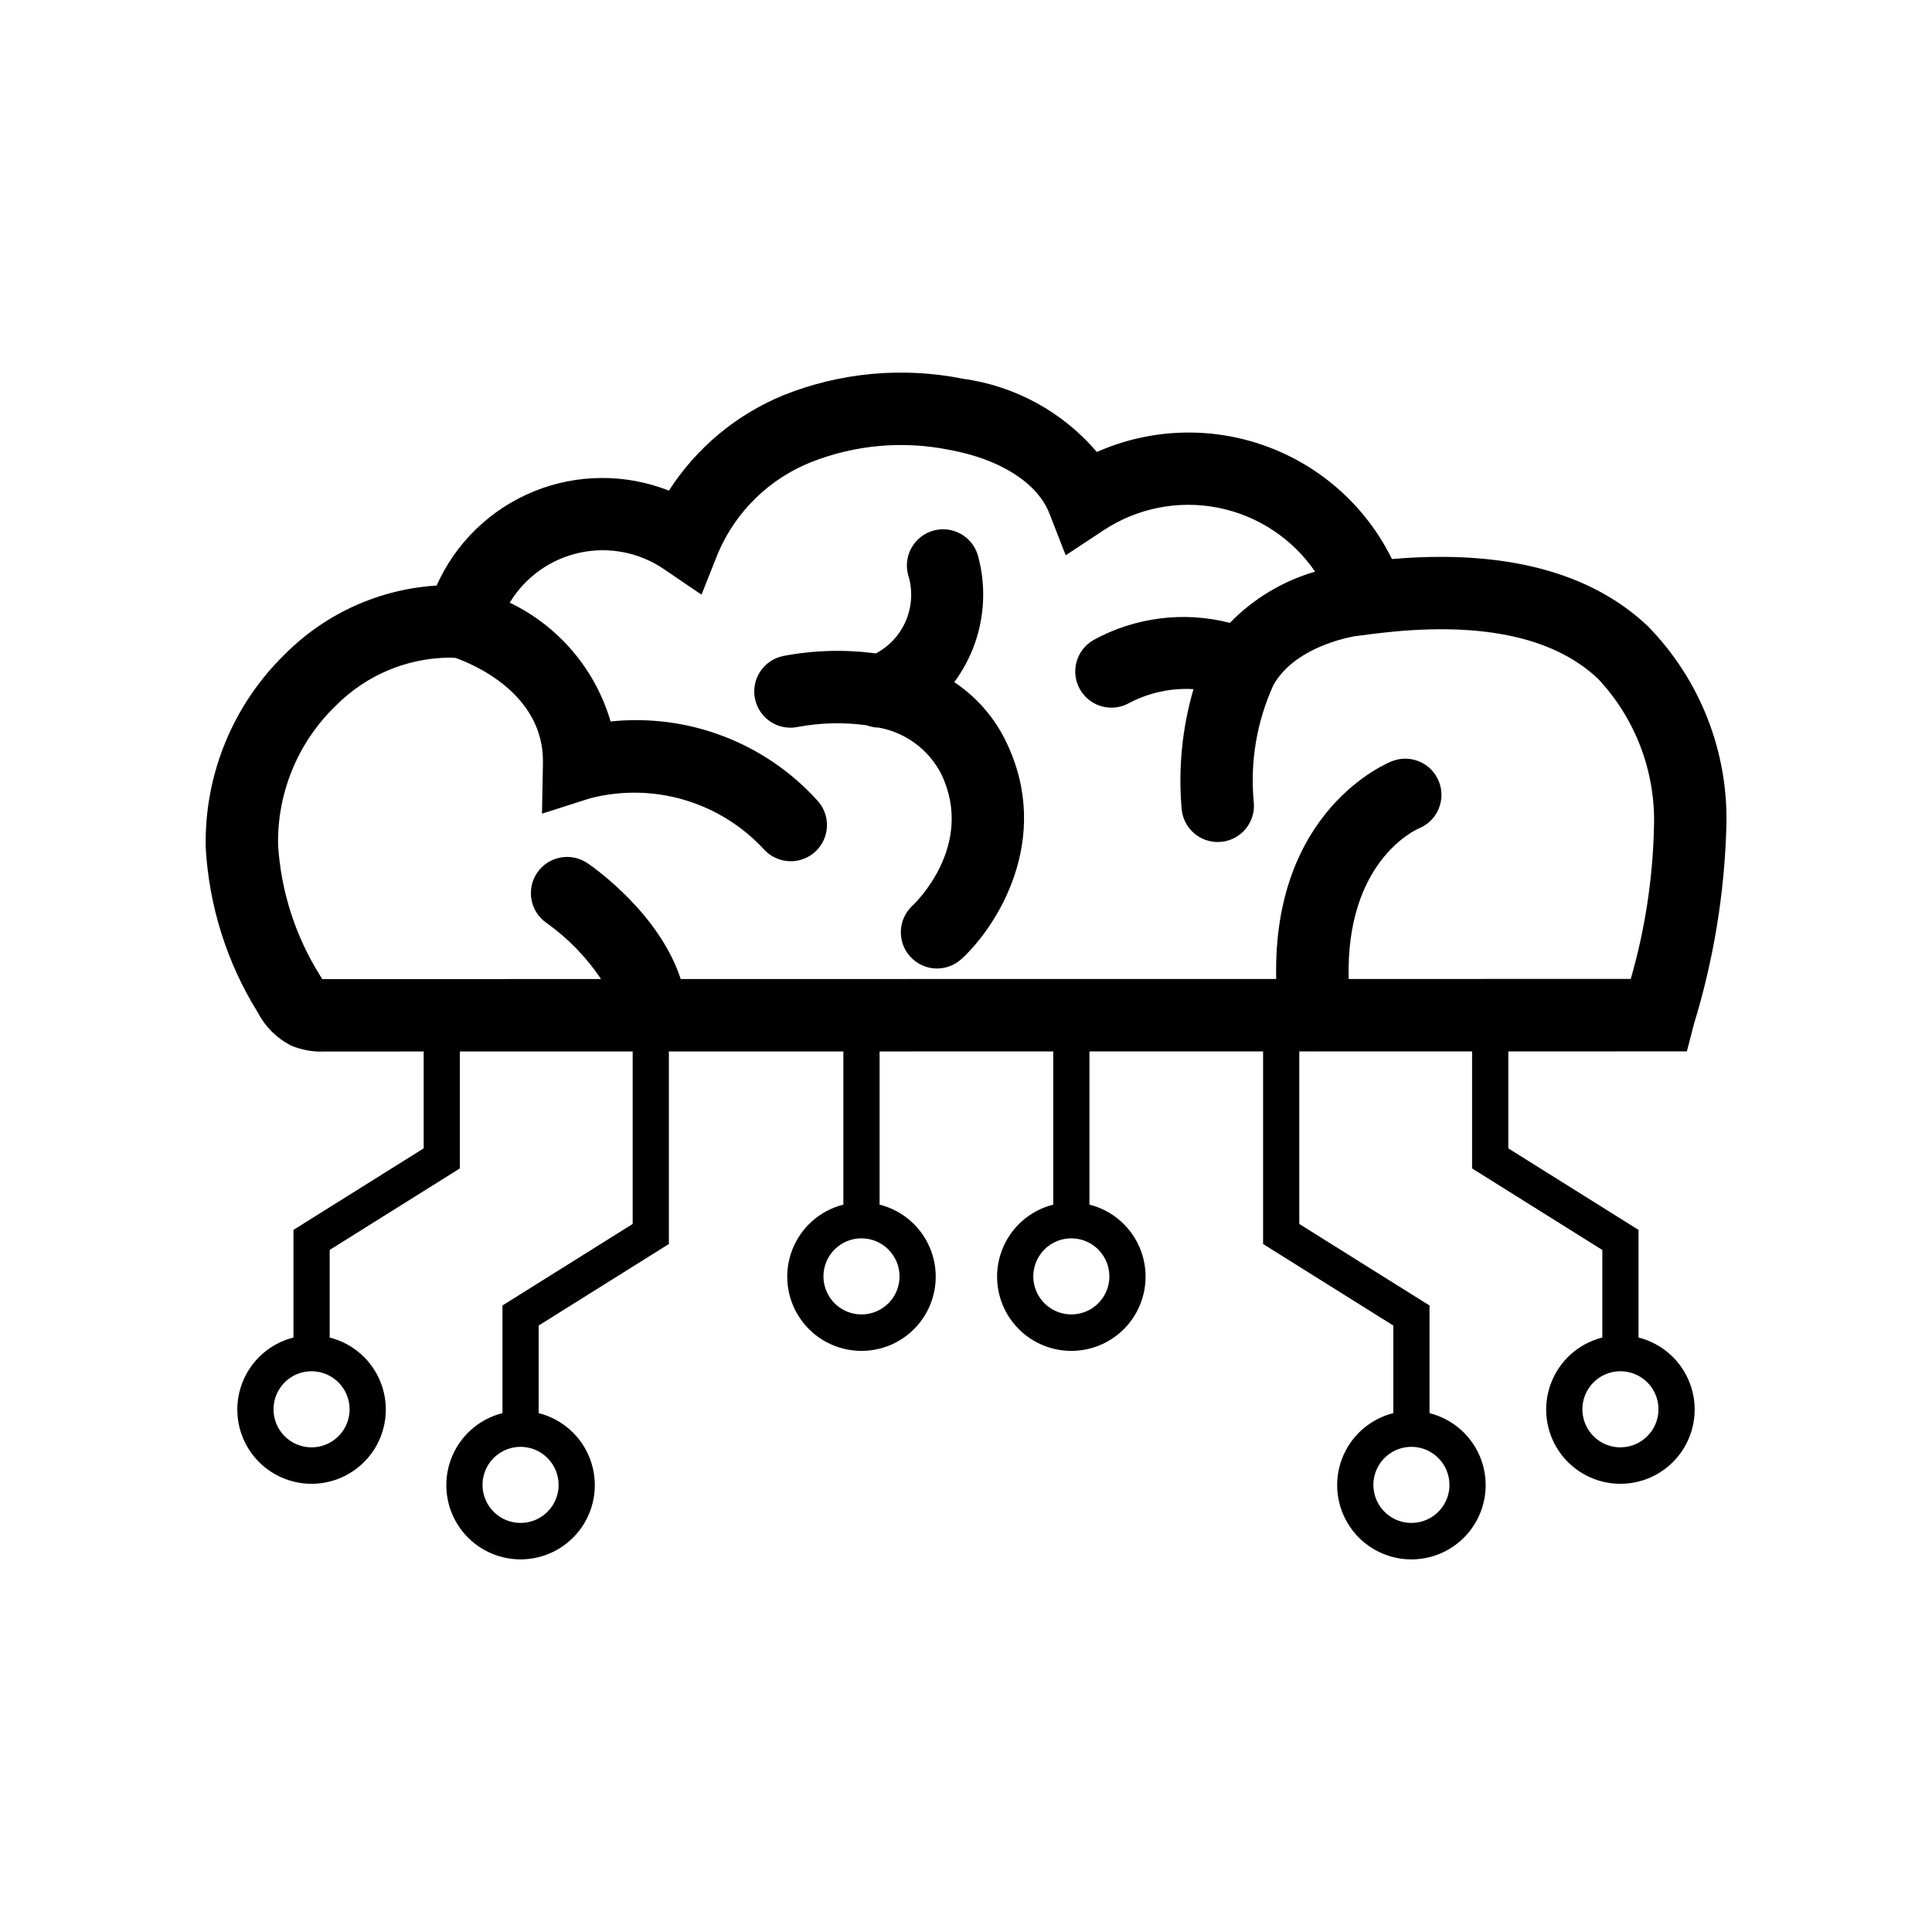
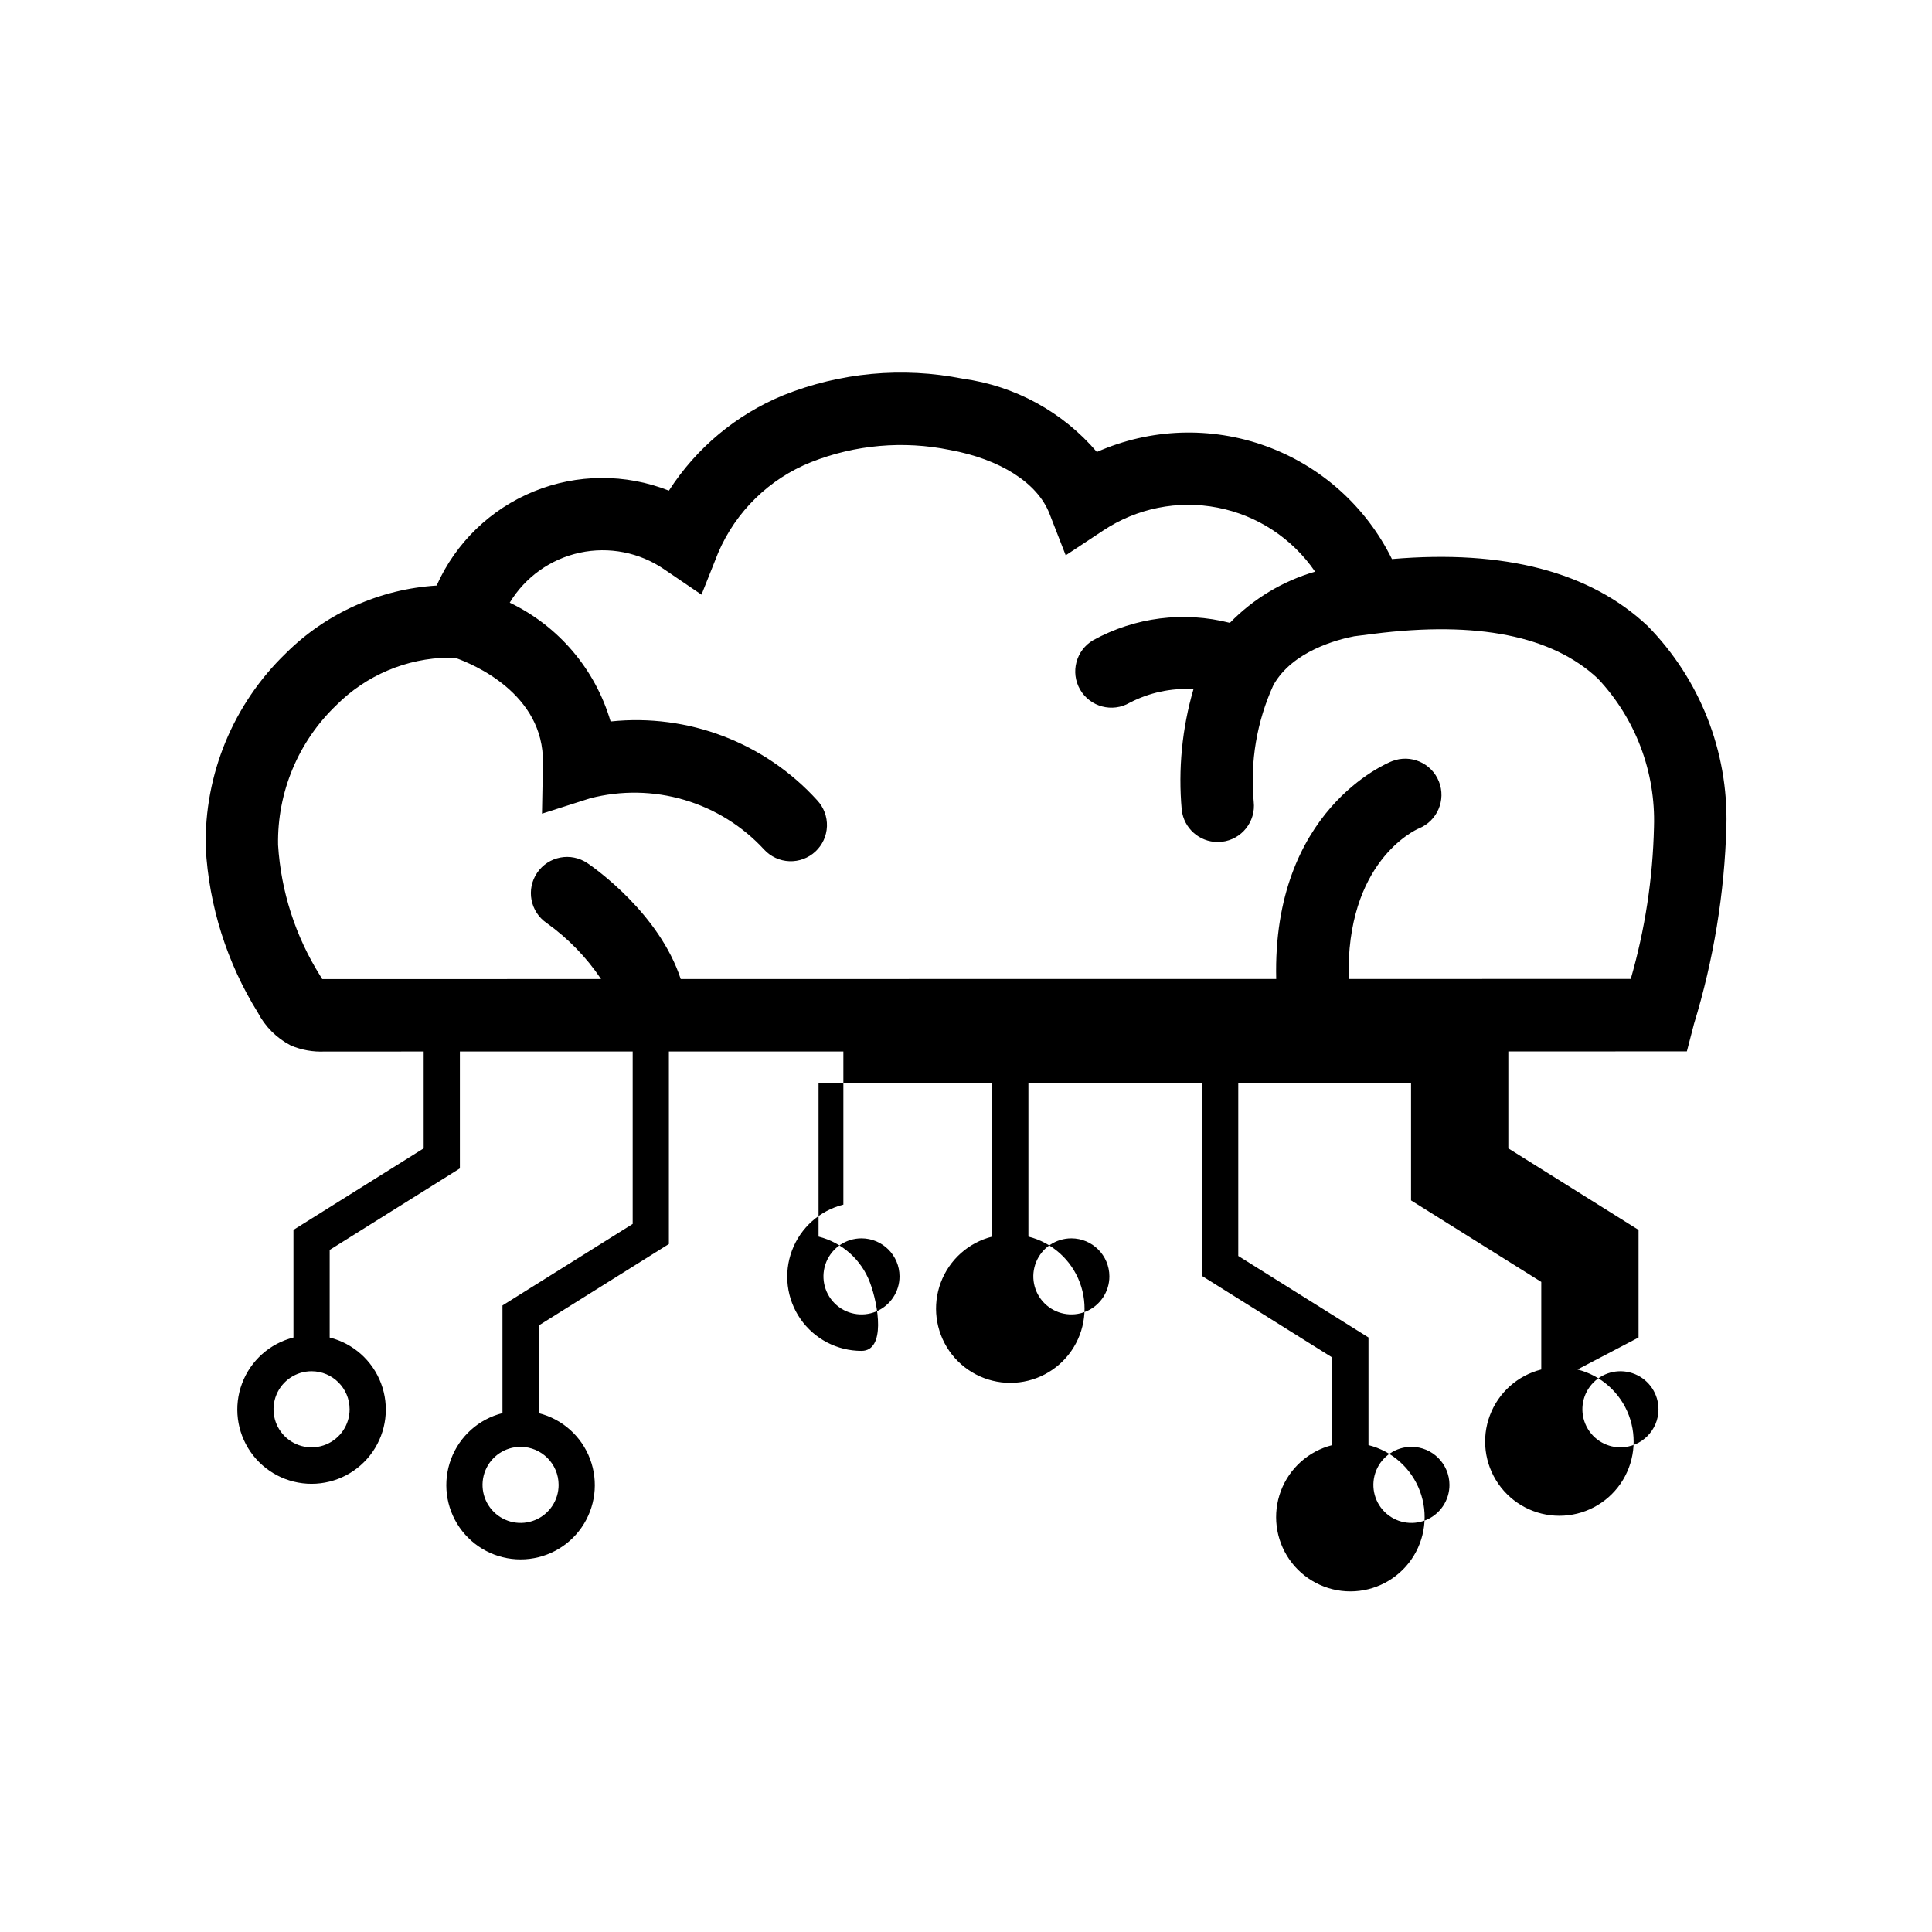
<svg xmlns="http://www.w3.org/2000/svg" fill="#000000" width="800px" height="800px" version="1.1" viewBox="144 144 512 512">
  <g>
-     <path d="m578.23 498.46v-28.523l-34.508-21.605v-25.699l47.312-0.004 1.867-7.188-0.004-0.004c5.227-17.043 8.125-34.719 8.617-52.539 0.516-19.77-7.019-38.902-20.875-53.012-15.219-14.34-37.973-20.285-67.758-17.734v0.004c-6.848-13.914-18.812-24.637-33.391-29.926-14.574-5.289-30.633-4.734-44.809 1.551-9.055-10.617-21.707-17.531-35.535-19.418-15.965-3.188-32.508-1.656-47.617 4.41-12.43 5.129-22.988 13.941-30.262 25.25-11.523-4.547-24.359-4.469-35.828 0.219s-20.688 13.617-25.73 24.934c-15.047 0.934-29.242 7.305-39.938 17.934-13.957 13.445-21.664 32.109-21.254 51.484 0.859 15.516 5.613 30.562 13.82 43.758 1.941 3.734 4.992 6.777 8.73 8.707 2.836 1.203 5.906 1.75 8.98 1.602l26.23-0.004v25.672l-34.508 21.605v28.527c-6.262 1.574-11.352 6.121-13.621 12.164-2.273 6.043-1.434 12.816 2.242 18.125s9.723 8.473 16.176 8.473c6.457 0 12.504-3.164 16.18-8.473 3.676-5.309 4.512-12.082 2.242-18.125-2.269-6.043-7.363-10.59-13.621-12.164v-23.215l34.508-21.605v-30.988l45.793-0.004v45.711l-34.508 21.605v28.527l-0.004 0.004c-6.262 1.574-11.352 6.117-13.621 12.16-2.269 6.043-1.434 12.816 2.242 18.125 3.676 5.309 9.723 8.473 16.18 8.473 6.453 0 12.5-3.164 16.176-8.473 3.676-5.309 4.512-12.082 2.242-18.125-2.269-6.043-7.359-10.586-13.621-12.16v-23.215l34.508-21.605v-51.023l46.242-0.004v40.594-0.004c-6.262 1.574-11.352 6.121-13.621 12.164-2.269 6.043-1.434 12.816 2.242 18.125s9.723 8.473 16.18 8.473c6.453 0 12.5-3.164 16.176-8.473s4.516-12.082 2.242-18.125c-2.269-6.043-7.359-10.59-13.621-12.164v-40.594l46.016-0.004v40.598c-6.262 1.574-11.352 6.121-13.621 12.164-2.273 6.043-1.434 12.816 2.242 18.125s9.723 8.473 16.176 8.473c6.457 0 12.504-3.164 16.18-8.473s4.512-12.082 2.242-18.125c-2.269-6.043-7.359-10.59-13.621-12.164v-40.598l46.02-0.004v51.039l34.508 21.605v23.215c-6.262 1.574-11.352 6.117-13.625 12.16-2.269 6.047-1.43 12.816 2.246 18.125s9.719 8.477 16.176 8.477c6.457 0 12.5-3.168 16.176-8.477 3.676-5.309 4.516-12.078 2.246-18.125-2.273-6.043-7.363-10.586-13.625-12.16v-28.527l-34.508-21.605v-45.727h3.898c0.09 0.004 0.172 0.023 0.258 0.023 0.125 0 0.258-0.02 0.383-0.023l41.25-0.004v31.012l34.512 21.605v23.215-0.004c-6.262 1.574-11.352 6.121-13.621 12.164-2.273 6.043-1.434 12.816 2.242 18.125s9.723 8.473 16.176 8.473c6.457 0 12.504-3.164 16.18-8.473s4.512-12.082 2.242-18.125c-2.269-6.043-7.363-10.59-13.621-12.164zm-341.58 19.02c0 4.078-2.457 7.754-6.223 9.312-3.766 1.562-8.102 0.699-10.988-2.184-2.883-2.883-3.742-7.219-2.184-10.988 1.559-3.766 5.234-6.223 9.312-6.223 5.566 0.004 10.078 4.516 10.082 10.082zm55.387 20.031c0 4.078-2.453 7.754-6.223 9.312-3.766 1.562-8.102 0.699-10.984-2.184-2.883-2.883-3.746-7.219-2.188-10.988 1.562-3.766 5.238-6.223 9.316-6.223 5.562 0.008 10.074 4.516 10.078 10.082zm90.348-55.258c0.004 4.078-2.453 7.754-6.219 9.316-3.769 1.562-8.105 0.699-10.988-2.184-2.883-2.883-3.746-7.219-2.188-10.988 1.562-3.766 5.238-6.223 9.316-6.223 5.562 0.004 10.074 4.516 10.078 10.078zm55.613 0c0 4.078-2.453 7.754-6.219 9.312-3.769 1.562-8.105 0.699-10.988-2.184-2.883-2.883-3.746-7.215-2.184-10.984 1.559-3.766 5.234-6.223 9.309-6.223 5.566 0.004 10.074 4.516 10.082 10.078zm90.121 55.258h0.004c0 4.078-2.457 7.754-6.223 9.312-3.769 1.562-8.105 0.699-10.988-2.184-2.883-2.883-3.746-7.219-2.184-10.988 1.559-3.766 5.234-6.223 9.312-6.223 5.566 0.004 10.074 4.516 10.082 10.082zm-298.72-134.04c-0.145-0.219-0.32-0.512-0.547-0.887h0.004c-6.562-10.445-10.402-22.367-11.164-34.676-0.246-13.941 5.34-27.352 15.41-36.996 7.906-7.945 18.609-12.48 29.816-12.629 0.59 0 1.176 0.035 1.766 0.062 4.461 1.57 23.543 9.383 23.199 27.887l-0.25 13.398 12.766-4.078-0.004 0.004c8.195-2.121 16.816-1.977 24.938 0.418 8.125 2.394 15.441 6.949 21.176 13.18 1.73 1.875 4.137 2.981 6.684 3.078 2.547 0.098 5.031-0.824 6.898-2.559 1.867-1.734 2.969-4.144 3.059-6.691 0.086-2.551-0.84-5.027-2.582-6.891-13.879-15.293-34.215-23.055-54.754-20.891-4.043-13.812-13.758-25.258-26.727-31.492 4.102-6.777 10.812-11.566 18.559-13.238 7.742-1.672 15.836-0.082 22.367 4.398l9.891 6.723 4.422-11.109c4.695-10.961 13.559-19.602 24.637-24.016 11.672-4.613 24.438-5.734 36.734-3.227 13.375 2.445 23.246 8.742 26.41 16.852l4.316 11.07 9.914-6.555h0.004c8.914-5.934 19.805-8.121 30.32-6.082 10.512 2.035 19.801 8.133 25.852 16.969-8.574 2.492-16.355 7.172-22.582 13.57-12.211-3.133-25.152-1.496-36.195 4.578-4.586 2.66-6.148 8.531-3.492 13.117s8.531 6.148 13.113 3.488c5.215-2.711 11.062-3.961 16.93-3.617-3.031 10.379-4.086 21.238-3.113 32.008 0.555 4.844 4.652 8.504 9.527 8.508 0.363 0 0.73-0.02 1.098-0.059 5.266-0.602 9.047-5.359 8.449-10.625-0.988-10.578 0.809-21.227 5.215-30.895 5.043-9.02 17.027-12.098 21.398-12.941l5.172-0.656c27.387-3.469 47.383 0.523 59.441 11.887v-0.004c9.973 10.609 15.312 24.75 14.848 39.301-0.305 13.633-2.375 27.172-6.156 40.277l-74.75 0.008c-0.805-31.004 17.523-39.43 18.586-39.887 4.891-1.977 7.273-7.531 5.328-12.438-1.945-4.902-7.488-7.316-12.402-5.402-1.395 0.543-31.762 13.004-30.719 57.727l-157.81 0.016c-5.621-17.188-22.496-29.188-24.699-30.691l-0.004 0.004c-4.379-2.988-10.348-1.863-13.336 2.516-2.988 4.375-1.859 10.348 2.516 13.336 5.656 4.043 10.539 9.066 14.414 14.84l-73.242 0.008c-0.215-0.004-0.434 0.004-0.648 0.004zm344.03 124.09c-4.078 0-7.754-2.457-9.312-6.227-1.562-3.766-0.699-8.102 2.184-10.984 2.883-2.883 7.219-3.746 10.988-2.188 3.766 1.562 6.223 5.238 6.223 9.316-0.008 5.566-4.516 10.074-10.082 10.082z" />
-     <path d="m373.65 336.2c1.02 0.391 2.102 0.602 3.191 0.621 7.184 1.293 13.348 5.879 16.645 12.387 8.961 18.891-6.996 34.176-7.641 34.777-3.91 3.582-4.176 9.652-0.598 13.559 3.578 3.91 9.648 4.18 13.559 0.598 9.438-8.641 24.09-31.703 12.02-57.156-3.062-6.586-7.887-12.195-13.941-16.211 7.137-9.613 9.453-21.98 6.281-33.527-1.434-5.066-6.688-8.031-11.766-6.641-5.082 1.391-8.09 6.617-6.746 11.707 1.242 3.93 1.07 8.168-0.492 11.98-1.562 3.809-4.414 6.953-8.059 8.875-8.184-1.102-16.496-0.871-24.605 0.688-2.504 0.527-4.688 2.031-6.078 4.176-1.387 2.144-1.863 4.758-1.32 7.254 0.543 2.496 2.059 4.676 4.211 6.051 2.156 1.375 4.769 1.836 7.262 1.277 5.969-1.098 12.07-1.234 18.078-0.414z" />
+     <path d="m578.23 498.46v-28.523l-34.508-21.605v-25.699l47.312-0.004 1.867-7.188-0.004-0.004c5.227-17.043 8.125-34.719 8.617-52.539 0.516-19.77-7.019-38.902-20.875-53.012-15.219-14.34-37.973-20.285-67.758-17.734v0.004c-6.848-13.914-18.812-24.637-33.391-29.926-14.574-5.289-30.633-4.734-44.809 1.551-9.055-10.617-21.707-17.531-35.535-19.418-15.965-3.188-32.508-1.656-47.617 4.41-12.43 5.129-22.988 13.941-30.262 25.25-11.523-4.547-24.359-4.469-35.828 0.219s-20.688 13.617-25.73 24.934c-15.047 0.934-29.242 7.305-39.938 17.934-13.957 13.445-21.664 32.109-21.254 51.484 0.859 15.516 5.613 30.562 13.82 43.758 1.941 3.734 4.992 6.777 8.73 8.707 2.836 1.203 5.906 1.75 8.98 1.602l26.23-0.004v25.672l-34.508 21.605v28.527c-6.262 1.574-11.352 6.121-13.621 12.164-2.273 6.043-1.434 12.816 2.242 18.125s9.723 8.473 16.176 8.473c6.457 0 12.504-3.164 16.18-8.473 3.676-5.309 4.512-12.082 2.242-18.125-2.269-6.043-7.363-10.59-13.621-12.164v-23.215l34.508-21.605v-30.988l45.793-0.004v45.711l-34.508 21.605v28.527l-0.004 0.004c-6.262 1.574-11.352 6.117-13.621 12.16-2.269 6.043-1.434 12.816 2.242 18.125 3.676 5.309 9.723 8.473 16.18 8.473 6.453 0 12.5-3.164 16.176-8.473 3.676-5.309 4.512-12.082 2.242-18.125-2.269-6.043-7.359-10.586-13.621-12.16v-23.215l34.508-21.605v-51.023l46.242-0.004v40.594-0.004c-6.262 1.574-11.352 6.121-13.621 12.164-2.269 6.043-1.434 12.816 2.242 18.125s9.723 8.473 16.18 8.473s4.516-12.082 2.242-18.125c-2.269-6.043-7.359-10.59-13.621-12.164v-40.594l46.016-0.004v40.598c-6.262 1.574-11.352 6.121-13.621 12.164-2.273 6.043-1.434 12.816 2.242 18.125s9.723 8.473 16.176 8.473c6.457 0 12.504-3.164 16.18-8.473s4.512-12.082 2.242-18.125c-2.269-6.043-7.359-10.59-13.621-12.164v-40.598l46.02-0.004v51.039l34.508 21.605v23.215c-6.262 1.574-11.352 6.117-13.625 12.16-2.269 6.047-1.43 12.816 2.246 18.125s9.719 8.477 16.176 8.477c6.457 0 12.5-3.168 16.176-8.477 3.676-5.309 4.516-12.078 2.246-18.125-2.273-6.043-7.363-10.586-13.625-12.16v-28.527l-34.508-21.605v-45.727h3.898c0.09 0.004 0.172 0.023 0.258 0.023 0.125 0 0.258-0.02 0.383-0.023l41.25-0.004v31.012l34.512 21.605v23.215-0.004c-6.262 1.574-11.352 6.121-13.621 12.164-2.273 6.043-1.434 12.816 2.242 18.125s9.723 8.473 16.176 8.473c6.457 0 12.504-3.164 16.18-8.473s4.512-12.082 2.242-18.125c-2.269-6.043-7.363-10.59-13.621-12.164zm-341.58 19.02c0 4.078-2.457 7.754-6.223 9.312-3.766 1.562-8.102 0.699-10.988-2.184-2.883-2.883-3.742-7.219-2.184-10.988 1.559-3.766 5.234-6.223 9.312-6.223 5.566 0.004 10.078 4.516 10.082 10.082zm55.387 20.031c0 4.078-2.453 7.754-6.223 9.312-3.766 1.562-8.102 0.699-10.984-2.184-2.883-2.883-3.746-7.219-2.188-10.988 1.562-3.766 5.238-6.223 9.316-6.223 5.562 0.008 10.074 4.516 10.078 10.082zm90.348-55.258c0.004 4.078-2.453 7.754-6.219 9.316-3.769 1.562-8.105 0.699-10.988-2.184-2.883-2.883-3.746-7.219-2.188-10.988 1.562-3.766 5.238-6.223 9.316-6.223 5.562 0.004 10.074 4.516 10.078 10.078zm55.613 0c0 4.078-2.453 7.754-6.219 9.312-3.769 1.562-8.105 0.699-10.988-2.184-2.883-2.883-3.746-7.215-2.184-10.984 1.559-3.766 5.234-6.223 9.309-6.223 5.566 0.004 10.074 4.516 10.082 10.078zm90.121 55.258h0.004c0 4.078-2.457 7.754-6.223 9.312-3.769 1.562-8.105 0.699-10.988-2.184-2.883-2.883-3.746-7.219-2.184-10.988 1.559-3.766 5.234-6.223 9.312-6.223 5.566 0.004 10.074 4.516 10.082 10.082zm-298.72-134.04c-0.145-0.219-0.32-0.512-0.547-0.887h0.004c-6.562-10.445-10.402-22.367-11.164-34.676-0.246-13.941 5.34-27.352 15.41-36.996 7.906-7.945 18.609-12.48 29.816-12.629 0.59 0 1.176 0.035 1.766 0.062 4.461 1.57 23.543 9.383 23.199 27.887l-0.25 13.398 12.766-4.078-0.004 0.004c8.195-2.121 16.816-1.977 24.938 0.418 8.125 2.394 15.441 6.949 21.176 13.18 1.73 1.875 4.137 2.981 6.684 3.078 2.547 0.098 5.031-0.824 6.898-2.559 1.867-1.734 2.969-4.144 3.059-6.691 0.086-2.551-0.84-5.027-2.582-6.891-13.879-15.293-34.215-23.055-54.754-20.891-4.043-13.812-13.758-25.258-26.727-31.492 4.102-6.777 10.812-11.566 18.559-13.238 7.742-1.672 15.836-0.082 22.367 4.398l9.891 6.723 4.422-11.109c4.695-10.961 13.559-19.602 24.637-24.016 11.672-4.613 24.438-5.734 36.734-3.227 13.375 2.445 23.246 8.742 26.41 16.852l4.316 11.07 9.914-6.555h0.004c8.914-5.934 19.805-8.121 30.32-6.082 10.512 2.035 19.801 8.133 25.852 16.969-8.574 2.492-16.355 7.172-22.582 13.57-12.211-3.133-25.152-1.496-36.195 4.578-4.586 2.66-6.148 8.531-3.492 13.117s8.531 6.148 13.113 3.488c5.215-2.711 11.062-3.961 16.93-3.617-3.031 10.379-4.086 21.238-3.113 32.008 0.555 4.844 4.652 8.504 9.527 8.508 0.363 0 0.73-0.02 1.098-0.059 5.266-0.602 9.047-5.359 8.449-10.625-0.988-10.578 0.809-21.227 5.215-30.895 5.043-9.02 17.027-12.098 21.398-12.941l5.172-0.656c27.387-3.469 47.383 0.523 59.441 11.887v-0.004c9.973 10.609 15.312 24.75 14.848 39.301-0.305 13.633-2.375 27.172-6.156 40.277l-74.75 0.008c-0.805-31.004 17.523-39.43 18.586-39.887 4.891-1.977 7.273-7.531 5.328-12.438-1.945-4.902-7.488-7.316-12.402-5.402-1.395 0.543-31.762 13.004-30.719 57.727l-157.81 0.016c-5.621-17.188-22.496-29.188-24.699-30.691l-0.004 0.004c-4.379-2.988-10.348-1.863-13.336 2.516-2.988 4.375-1.859 10.348 2.516 13.336 5.656 4.043 10.539 9.066 14.414 14.84l-73.242 0.008c-0.215-0.004-0.434 0.004-0.648 0.004zm344.03 124.09c-4.078 0-7.754-2.457-9.312-6.227-1.562-3.766-0.699-8.102 2.184-10.984 2.883-2.883 7.219-3.746 10.988-2.188 3.766 1.562 6.223 5.238 6.223 9.316-0.008 5.566-4.516 10.074-10.082 10.082z" />
  </g>
</svg>